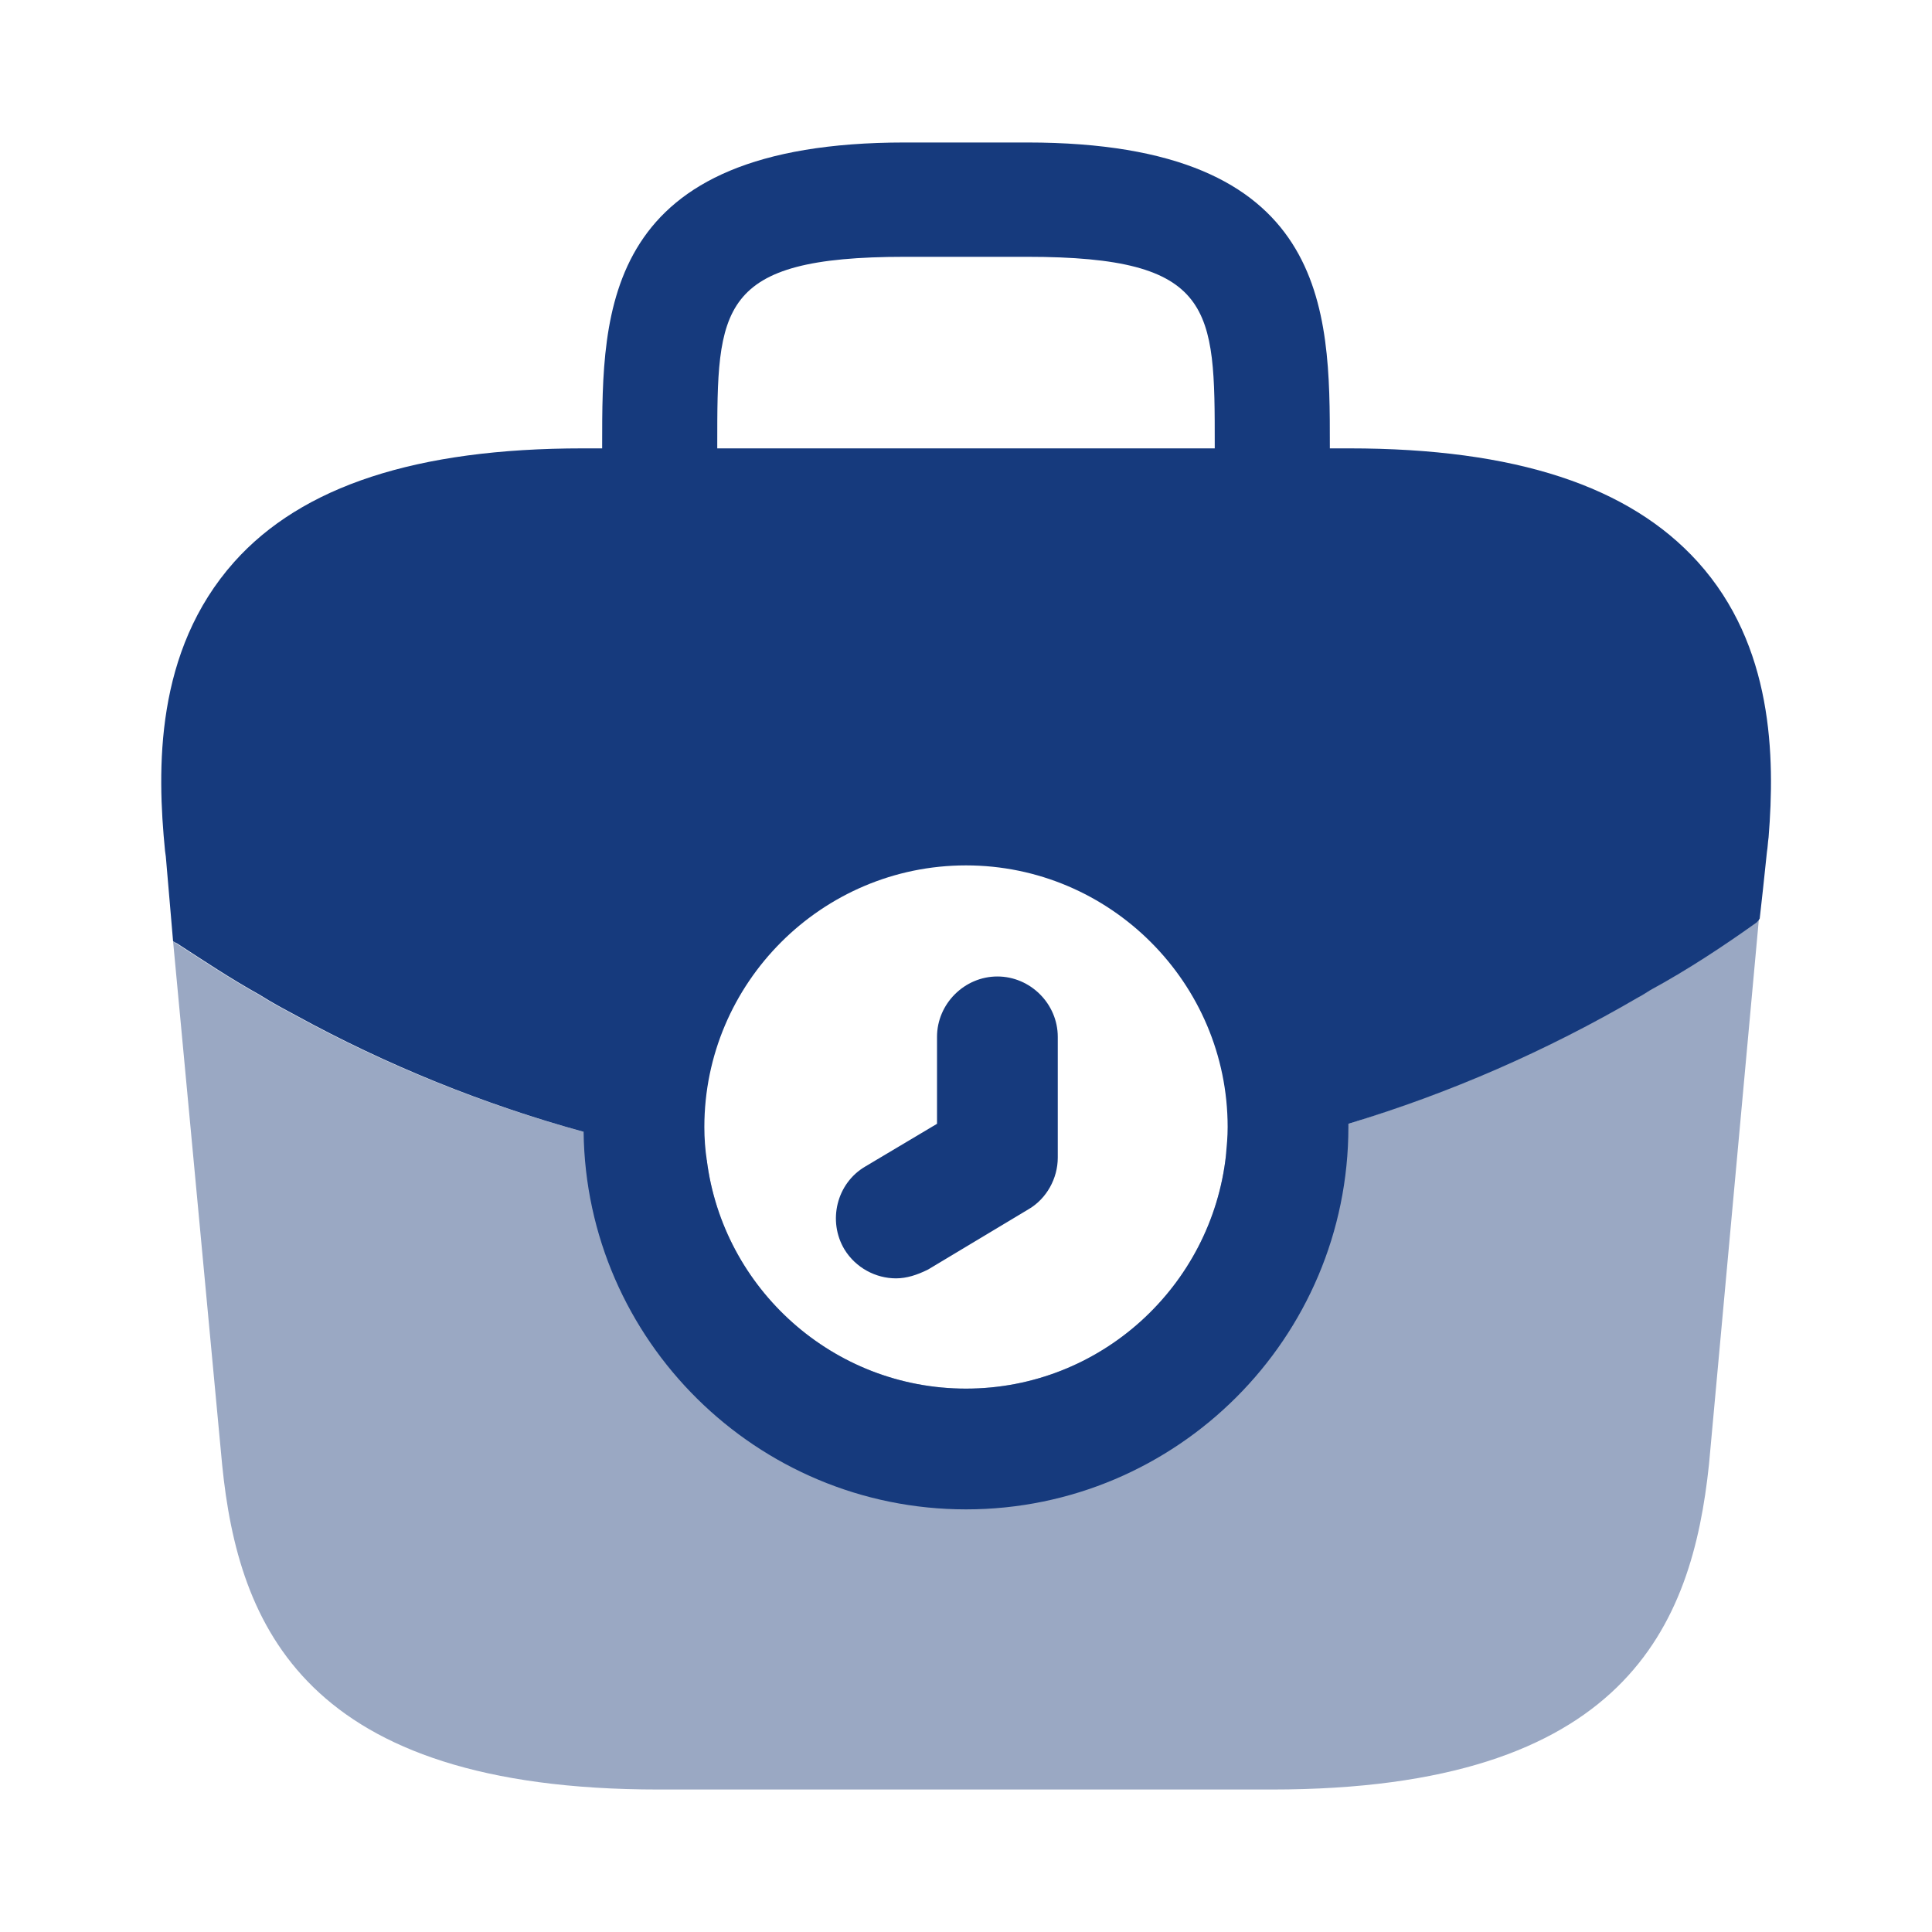
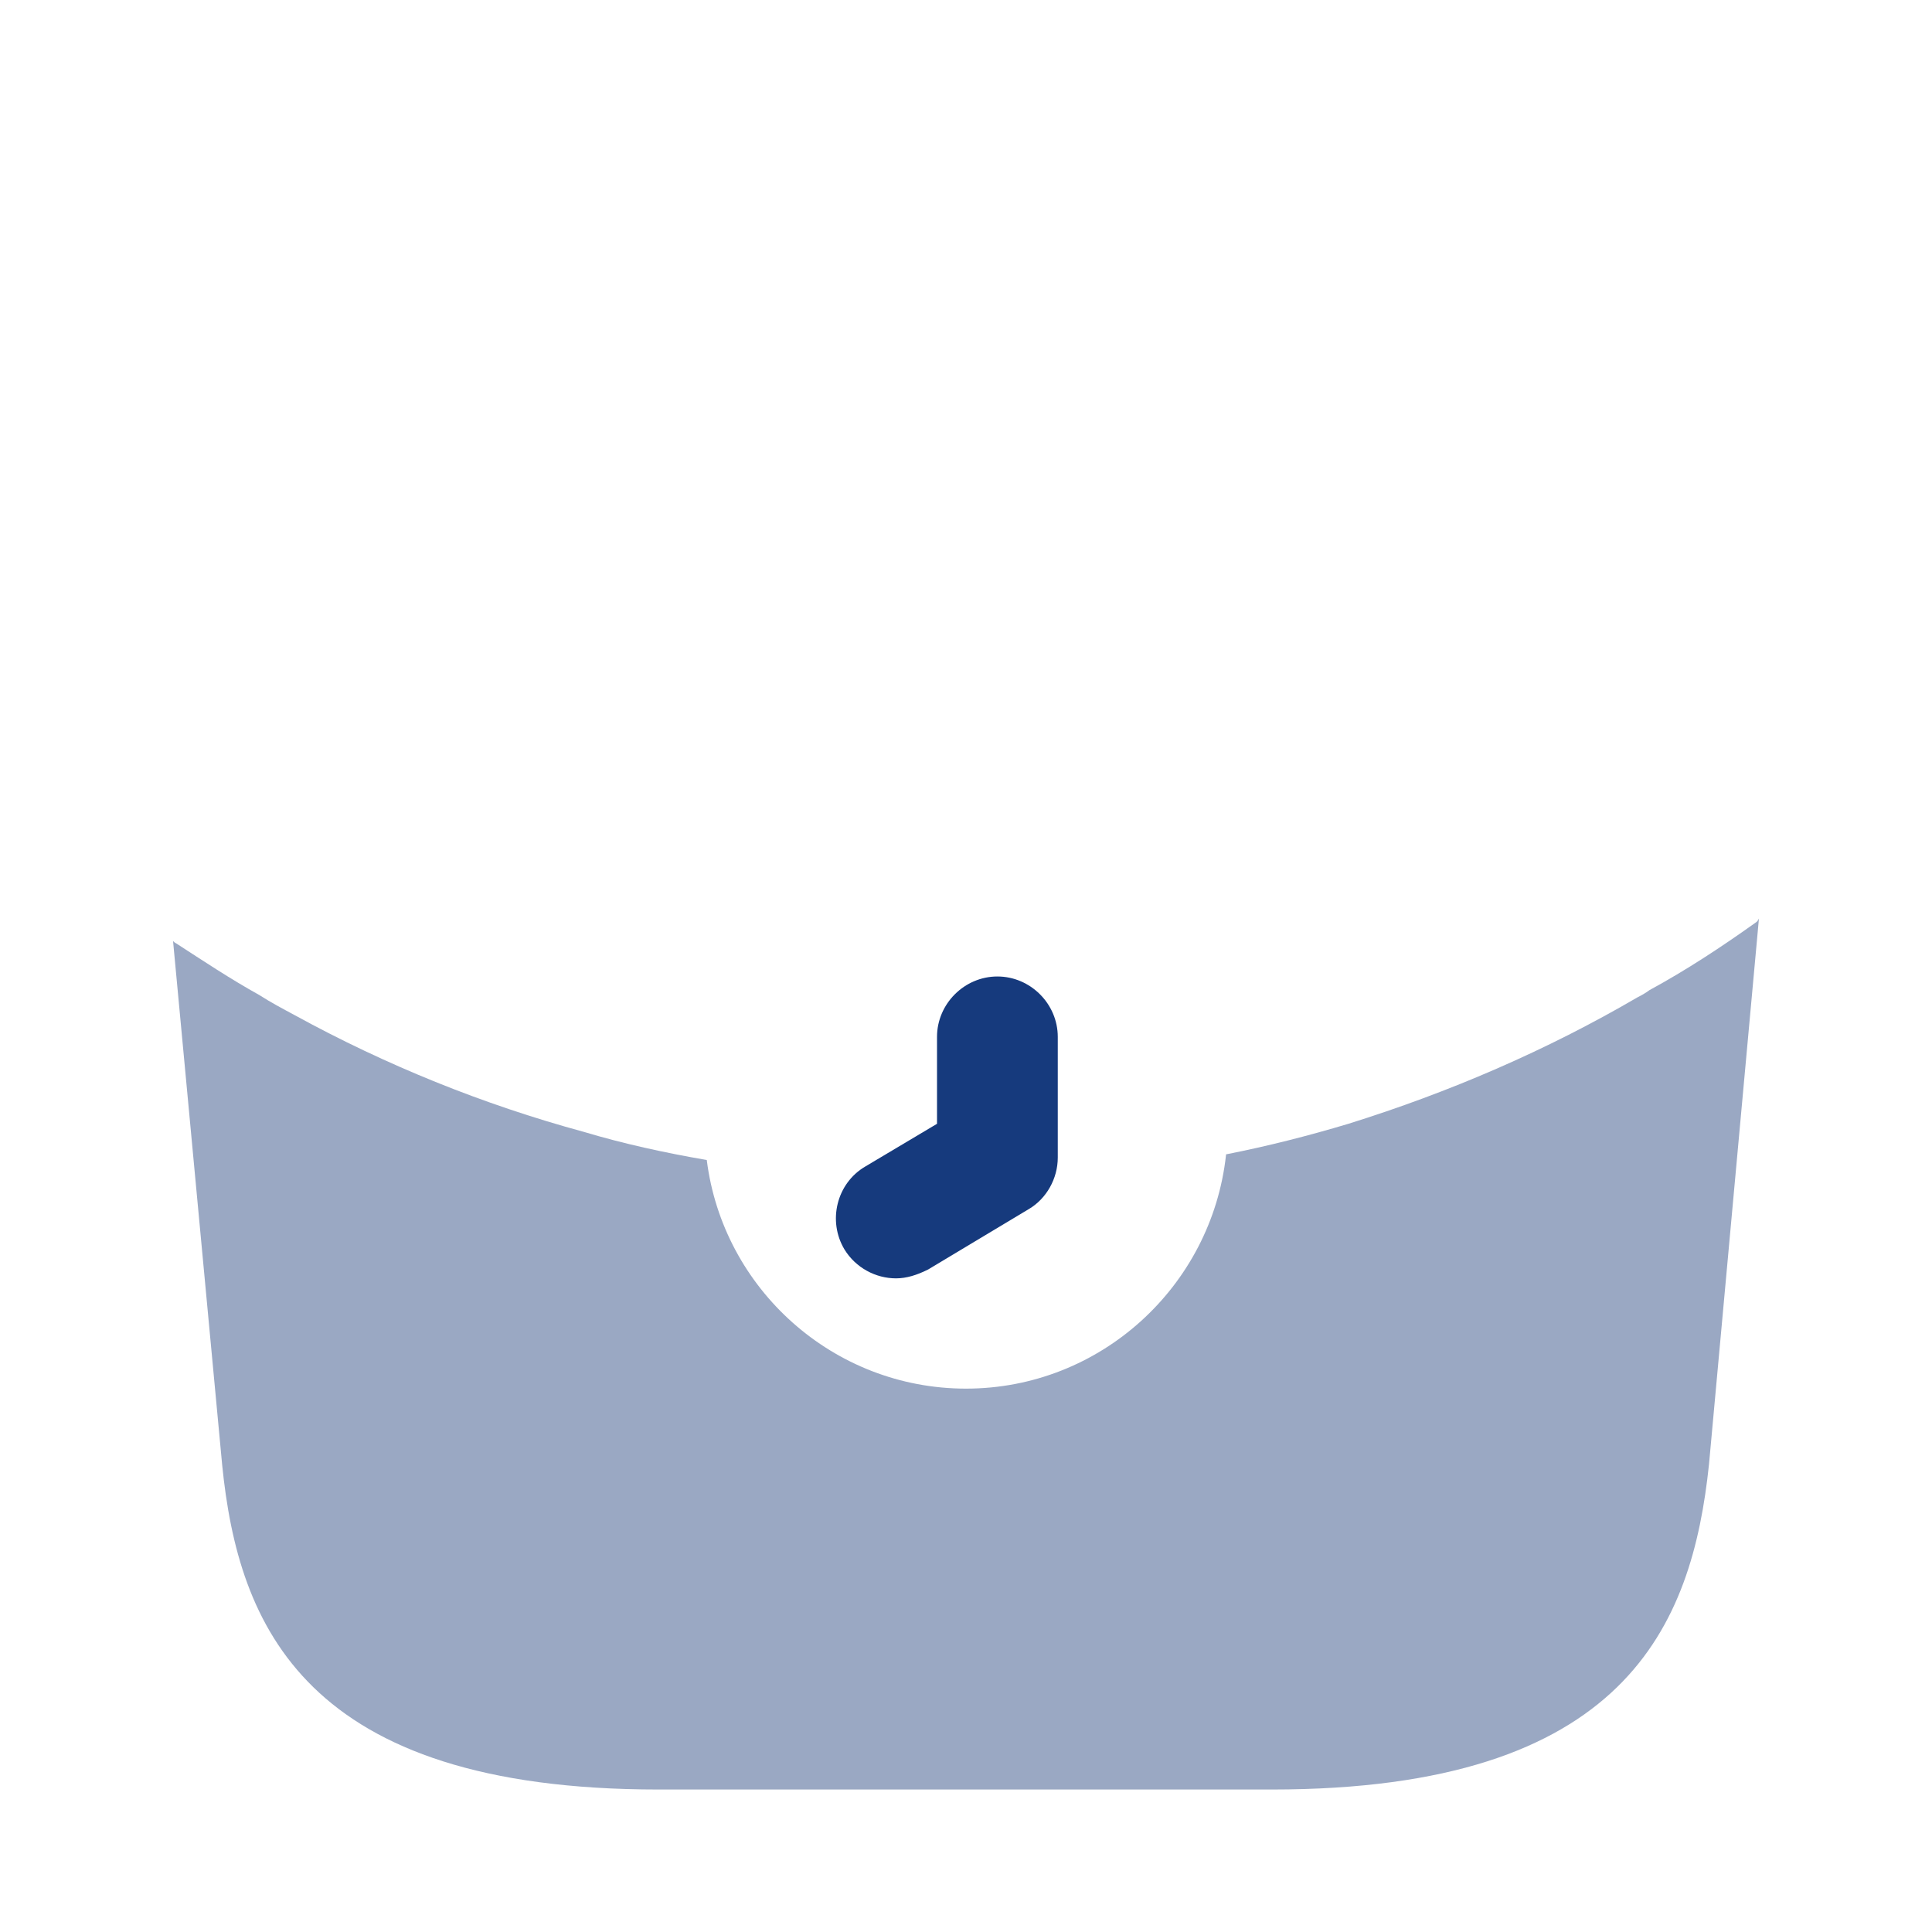
<svg xmlns="http://www.w3.org/2000/svg" width="40" height="40" viewBox="0 0 40 40" fill="none">
  <path d="M18.55 26.467C18.133 26.467 17.717 26.25 17.483 25.867C17.133 25.283 17.317 24.5 17.917 24.15L19.4 23.267V21.467C19.4 20.783 19.967 20.217 20.65 20.217C21.333 20.217 21.9 20.783 21.9 21.467V23.967C21.9 24.4 21.667 24.817 21.3 25.033L19.217 26.283C18.983 26.4 18.767 26.467 18.55 26.467Z" fill="#163A7D" />
  <path d="M36.417 19.017L35.383 30.317C35.033 33.65 33.667 37.05 26.333 37.05H13.633C6.3 37.05 4.933 33.65 4.6 30.333L3.583 19.483C3.6 19.5 3.617 19.517 3.65 19.533C4.217 19.9 4.767 20.267 5.367 20.6C5.6 20.75 5.85 20.883 6.1 21.017C7.983 22.05 10 22.867 12.083 23.433C12.917 23.683 13.767 23.867 14.633 24.017C14.967 26.683 17.25 28.75 20 28.75C22.783 28.75 25.083 26.633 25.383 23.917V23.9C26.233 23.733 27.083 23.517 27.917 23.267C30 22.617 32.017 21.75 33.9 20.65C34 20.6 34.083 20.55 34.15 20.5C34.917 20.083 35.65 19.6 36.35 19.1C36.383 19.083 36.4 19.05 36.417 19.017Z" fill="#9AA8C3" />
-   <path d="M35.15 11.633C33.733 10.067 31.383 9.283 27.933 9.283H27.533V9.217C27.533 6.417 27.533 2.95 21.267 2.95H18.733C12.467 2.95 12.467 6.417 12.467 9.217V9.283H12.067C8.617 9.283 6.25 10.067 4.85 11.633C3.2 13.483 3.25 15.933 3.417 17.617L3.433 17.733L3.583 19.483C3.6 19.5 3.633 19.517 3.667 19.533C4.233 19.9 4.783 20.267 5.383 20.6C5.617 20.75 5.867 20.883 6.117 21.017C8 22.05 10.017 22.867 12.083 23.433C12.133 27.75 15.667 31.25 20 31.25C24.367 31.25 27.917 27.7 27.917 23.333V23.267C30.017 22.633 32.033 21.75 33.917 20.65C34.017 20.6 34.083 20.55 34.167 20.5C34.933 20.083 35.667 19.6 36.367 19.1C36.383 19.083 36.417 19.05 36.433 19.017L36.5 18.417L36.583 17.633C36.6 17.533 36.6 17.45 36.617 17.333C36.75 15.667 36.717 13.367 35.15 11.633ZM14.85 9.217C14.85 6.383 14.85 5.317 18.733 5.317H21.267C25.15 5.317 25.15 6.383 25.15 9.217V9.283H14.85V9.217ZM20 28.75C17.25 28.75 14.967 26.683 14.633 24.017C14.6 23.8 14.583 23.567 14.583 23.333C14.583 20.35 17.017 17.917 20 17.917C22.983 17.917 25.417 20.35 25.417 23.333C25.417 23.533 25.4 23.717 25.383 23.9V23.917C25.083 26.633 22.783 28.75 20 28.75Z" fill="#163A7D" />
</svg>